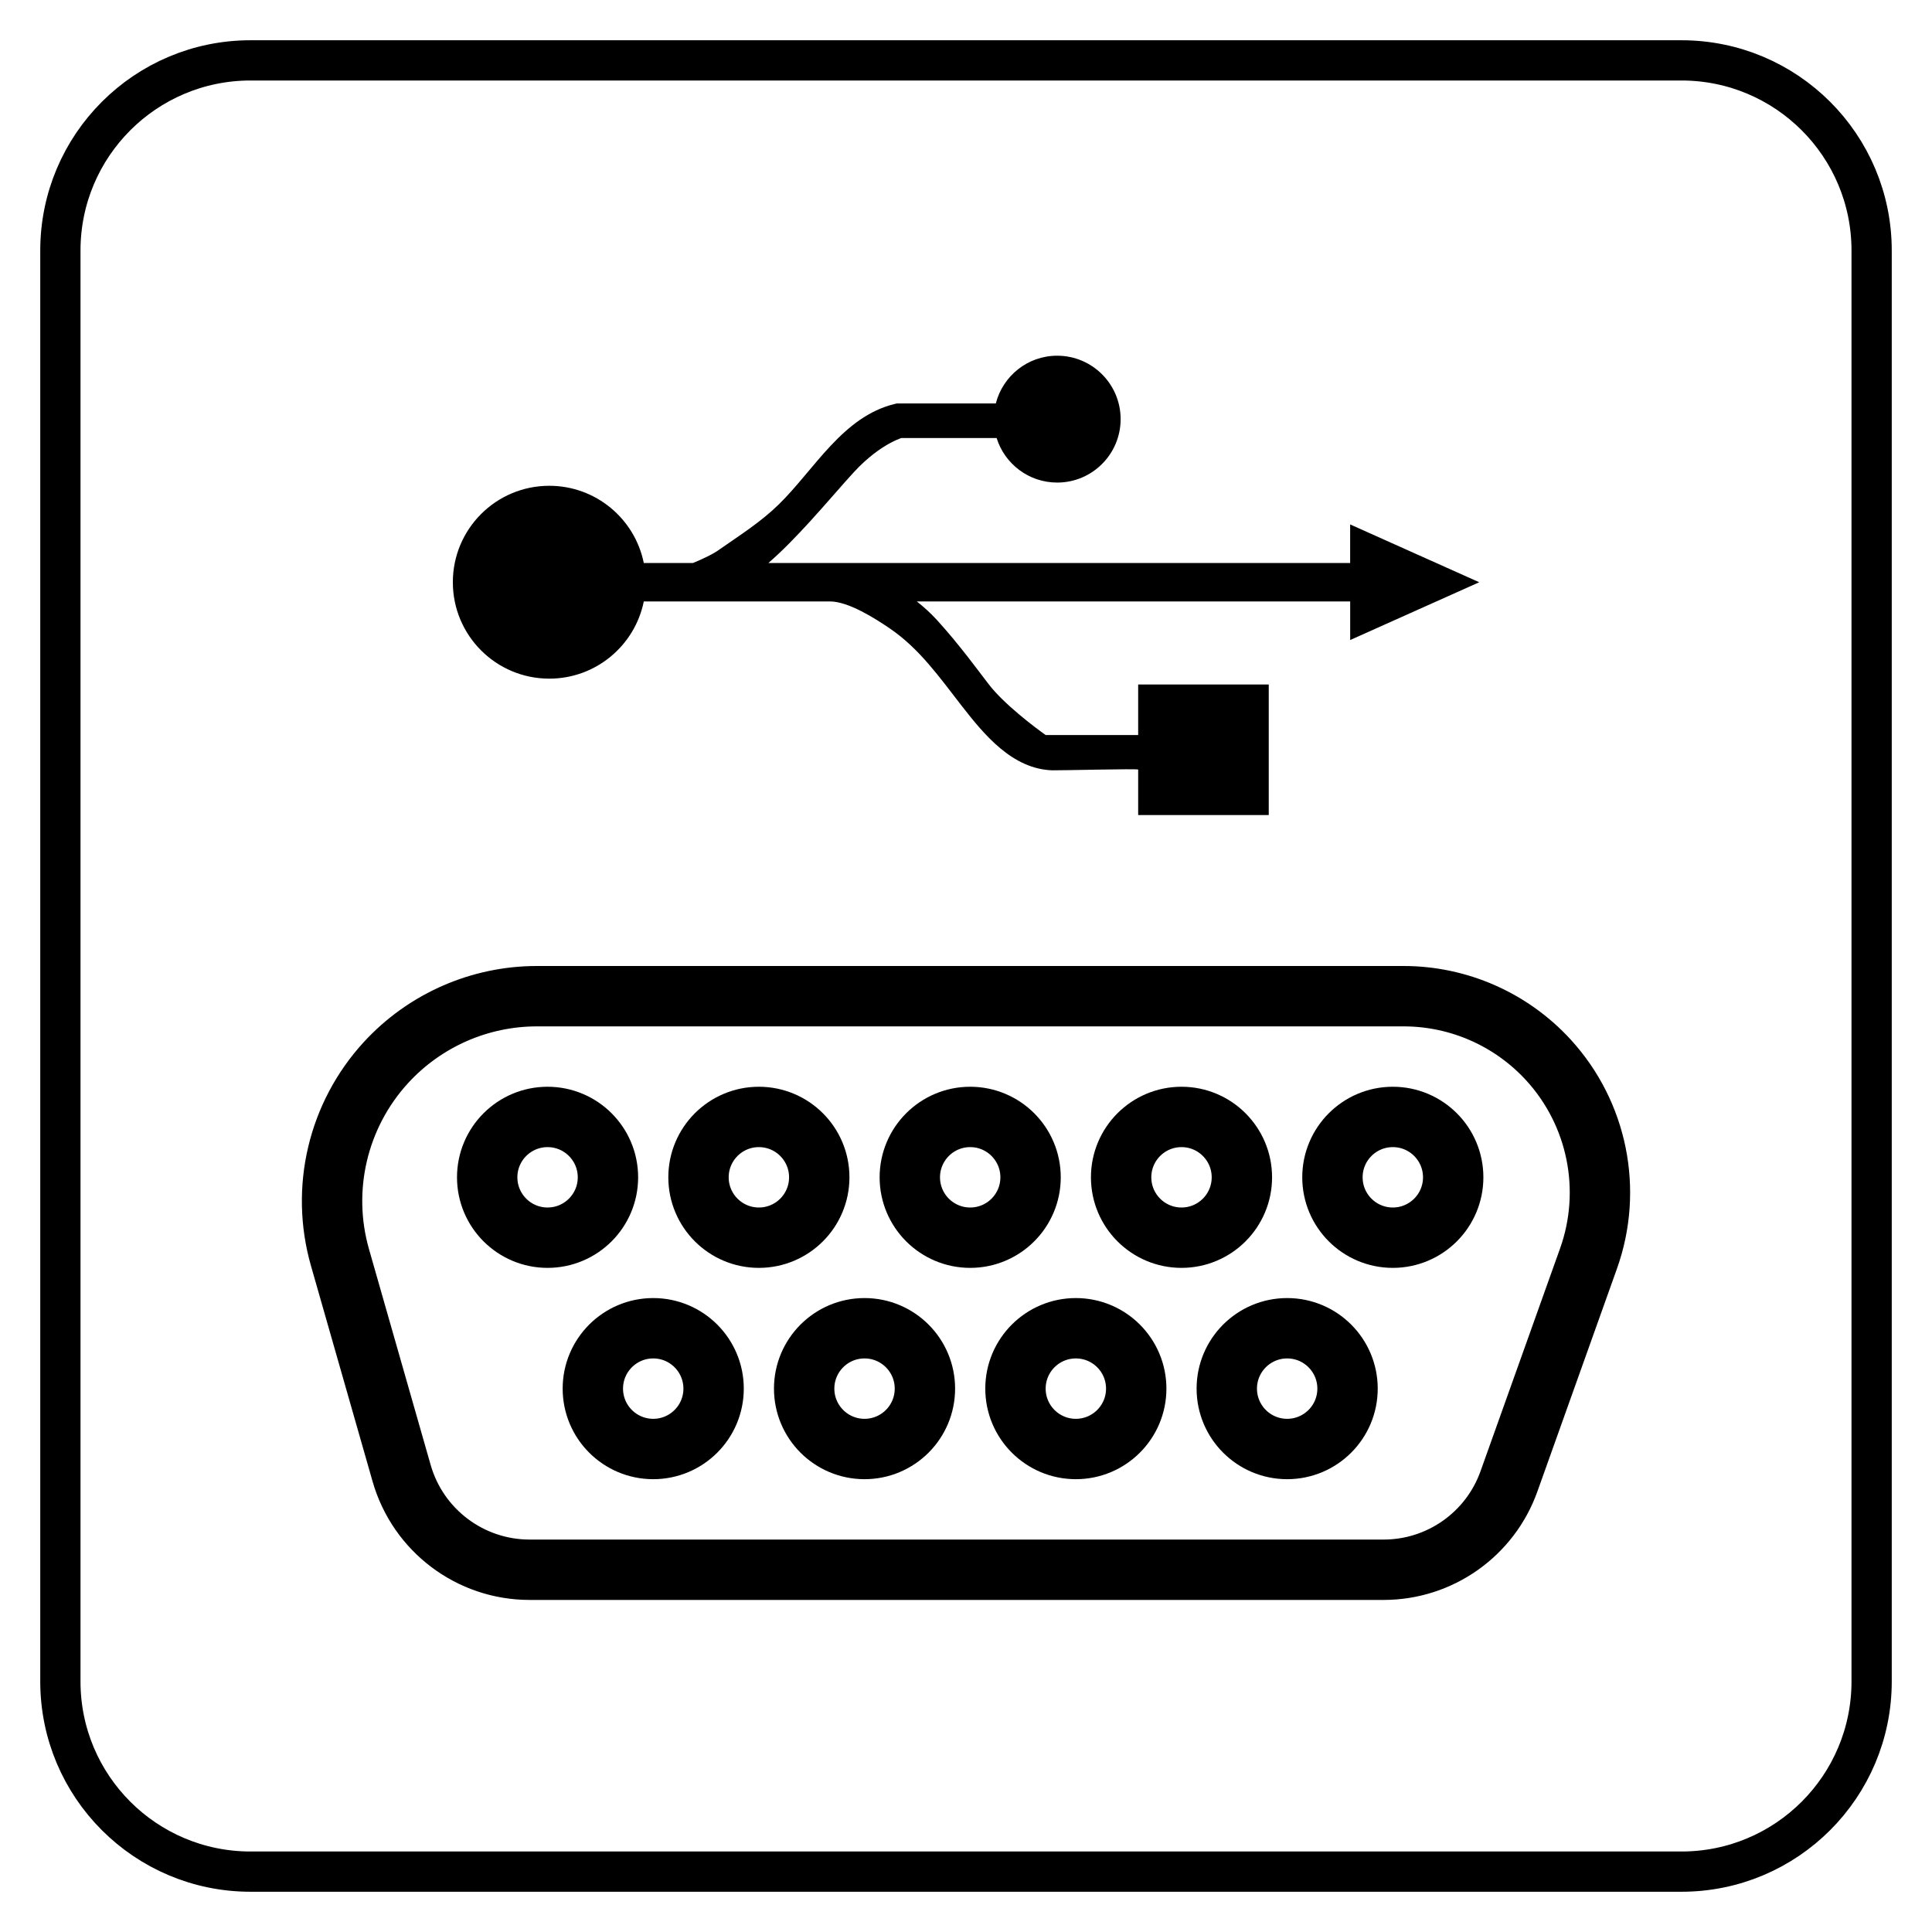
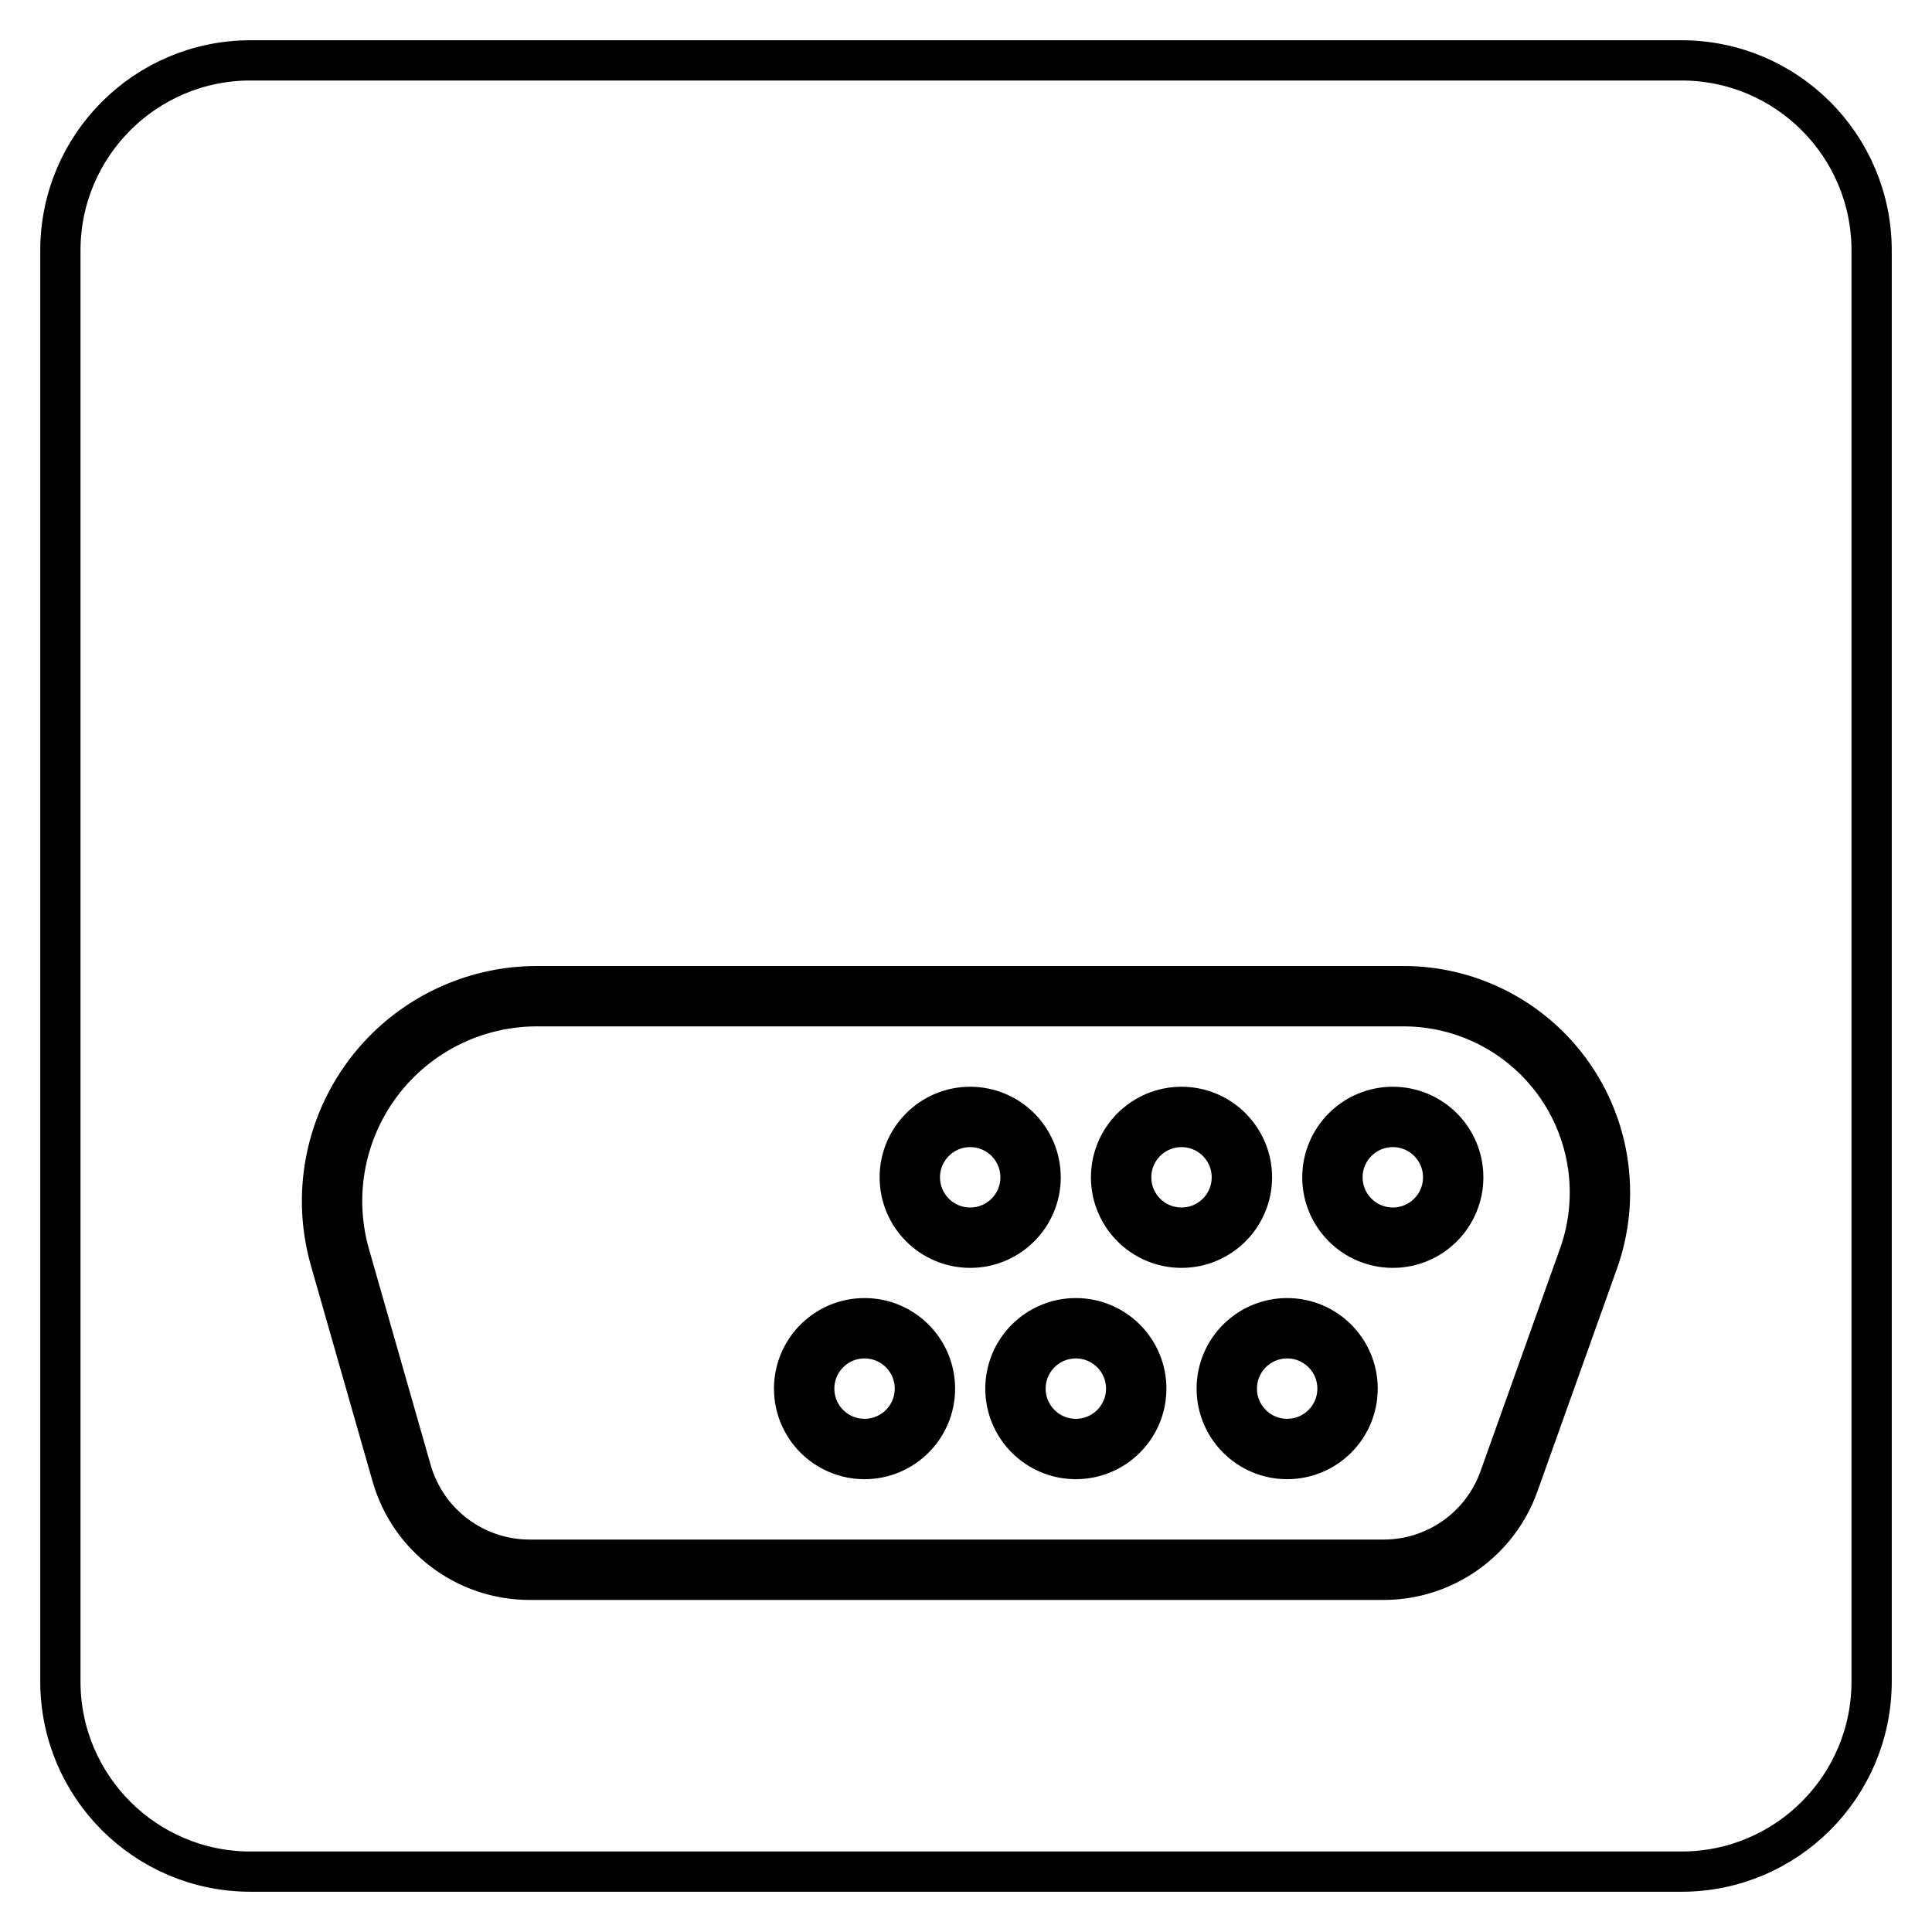
<svg xmlns="http://www.w3.org/2000/svg" version="1.1" x="0px" y="0px" viewBox="0 0 576 576" style="enable-background:new 0 0 576 576;" xml:space="preserve">
  <g id="icons">
    <g>
      <path style="fill:none;stroke:currentColor;stroke-width:18;stroke-linecap:round;stroke-linejoin:round;stroke-miterlimit:10;" d="    M160.08,297h258.37c16.41,0,32.07,6.89,43.16,18.98l0,0c14.67,16,19.28,38.81,11.98,59.25l-23.72,66.43    c-5.64,15.79-20.6,26.34-37.37,26.34H157.9c-17.72,0-33.29-11.75-38.16-28.78l-18.39-64.36c-5.83-20.42-0.64-42.4,13.7-58.05l0,0    C126.63,304.19,142.96,297,160.08,297z" />
      <g>
-         <circle style="fill:none;stroke:currentColor;stroke-width:18;stroke-linecap:round;stroke-linejoin:round;stroke-miterlimit:10;" cx="163.25" cy="351" r="18" />
-         <circle style="fill:none;stroke:currentColor;stroke-width:18;stroke-linecap:round;stroke-linejoin:round;stroke-miterlimit:10;" cx="226.25" cy="351" r="18" />
        <circle style="fill:none;stroke:currentColor;stroke-width:18;stroke-linecap:round;stroke-linejoin:round;stroke-miterlimit:10;" cx="289.25" cy="351" r="18" />
        <circle style="fill:none;stroke:currentColor;stroke-width:18;stroke-linecap:round;stroke-linejoin:round;stroke-miterlimit:10;" cx="352.25" cy="351" r="18" />
        <circle style="fill:none;stroke:currentColor;stroke-width:18;stroke-linecap:round;stroke-linejoin:round;stroke-miterlimit:10;" cx="415.25" cy="351" r="18" />
      </g>
      <g>
-         <circle style="fill:none;stroke:currentColor;stroke-width:18;stroke-linecap:round;stroke-linejoin:round;stroke-miterlimit:10;" cx="194.75" cy="414" r="18" />
        <circle style="fill:none;stroke:currentColor;stroke-width:18;stroke-linecap:round;stroke-linejoin:round;stroke-miterlimit:10;" cx="257.75" cy="414" r="18" />
        <circle style="fill:none;stroke:currentColor;stroke-width:18;stroke-linecap:round;stroke-linejoin:round;stroke-miterlimit:10;" cx="320.75" cy="414" r="18" />
        <circle style="fill:none;stroke:currentColor;stroke-width:18;stroke-linecap:round;stroke-linejoin:round;stroke-miterlimit:10;" cx="383.75" cy="414" r="18" />
      </g>
    </g>
-     <path style="fill:currentColor;" d="M421.77,164.97l-19.24-8.62v11.51H229.08c4.22-3.66,8.39-7.99,12.32-12.29   c5.16-5.65,9.87-11.23,13.17-14.8c4.18-4.53,8.01-7.14,10.7-8.61c1.35-0.73,2.41-1.18,3.09-1.44c0.13-0.05,0.25-0.09,0.35-0.13   h28.42c2.4,7.7,9.58,13.28,18.06,13.28c10.44,0,18.91-8.47,18.91-18.91s-8.47-18.91-18.91-18.91c-8.83,0-16.22,6.06-18.3,14.24   h-29.54c0,0-0.58,0.14-0.59,0.14c-15.48,3.73-23.92,19.5-34.52,29.9c-5.34,5.24-11.61,9.21-17.72,13.47   c-1.77,1.34-5.19,2.94-7.95,4.06h-14.63c-2.65-13.14-14.26-23.03-28.18-23.03c-15.88,0-28.75,12.87-28.75,28.75   c0,15.88,12.87,28.75,28.75,28.75c13.92,0,25.52-9.89,28.18-23.02c0,0,55.25,0,55.48,0c5.54,0,13.41,5.03,17.83,8.03   c8.83,5.99,14.89,14.63,21.34,22.93c6.79,8.74,15.25,19.06,27.21,19.39c2.05,0.06,25.53-0.54,25.53-0.22V243h38.93v-38.93h-38.93   v15.07h-27.58c-3.35-2.37-12.54-9.32-17-15.17c-3.16-4.09-8.81-11.89-15.49-19.21c-1.86-2.01-3.84-3.81-5.91-5.44h129.19v11.5   l19.24-8.62l19.23-8.61L421.77,164.97z" />
  </g>
  <g id="line">
    <path style="fill:none;stroke:currentColor;stroke-width:12;stroke-linecap:round;stroke-linejoin:round;stroke-miterlimit:10;" d="   M501.31,558H74.69C43.38,558,18,532.62,18,501.31V74.69C18,43.38,43.38,18,74.69,18h426.61C532.62,18,558,43.38,558,74.69v426.61   C558,532.62,532.62,558,501.31,558z" />
  </g>
</svg>